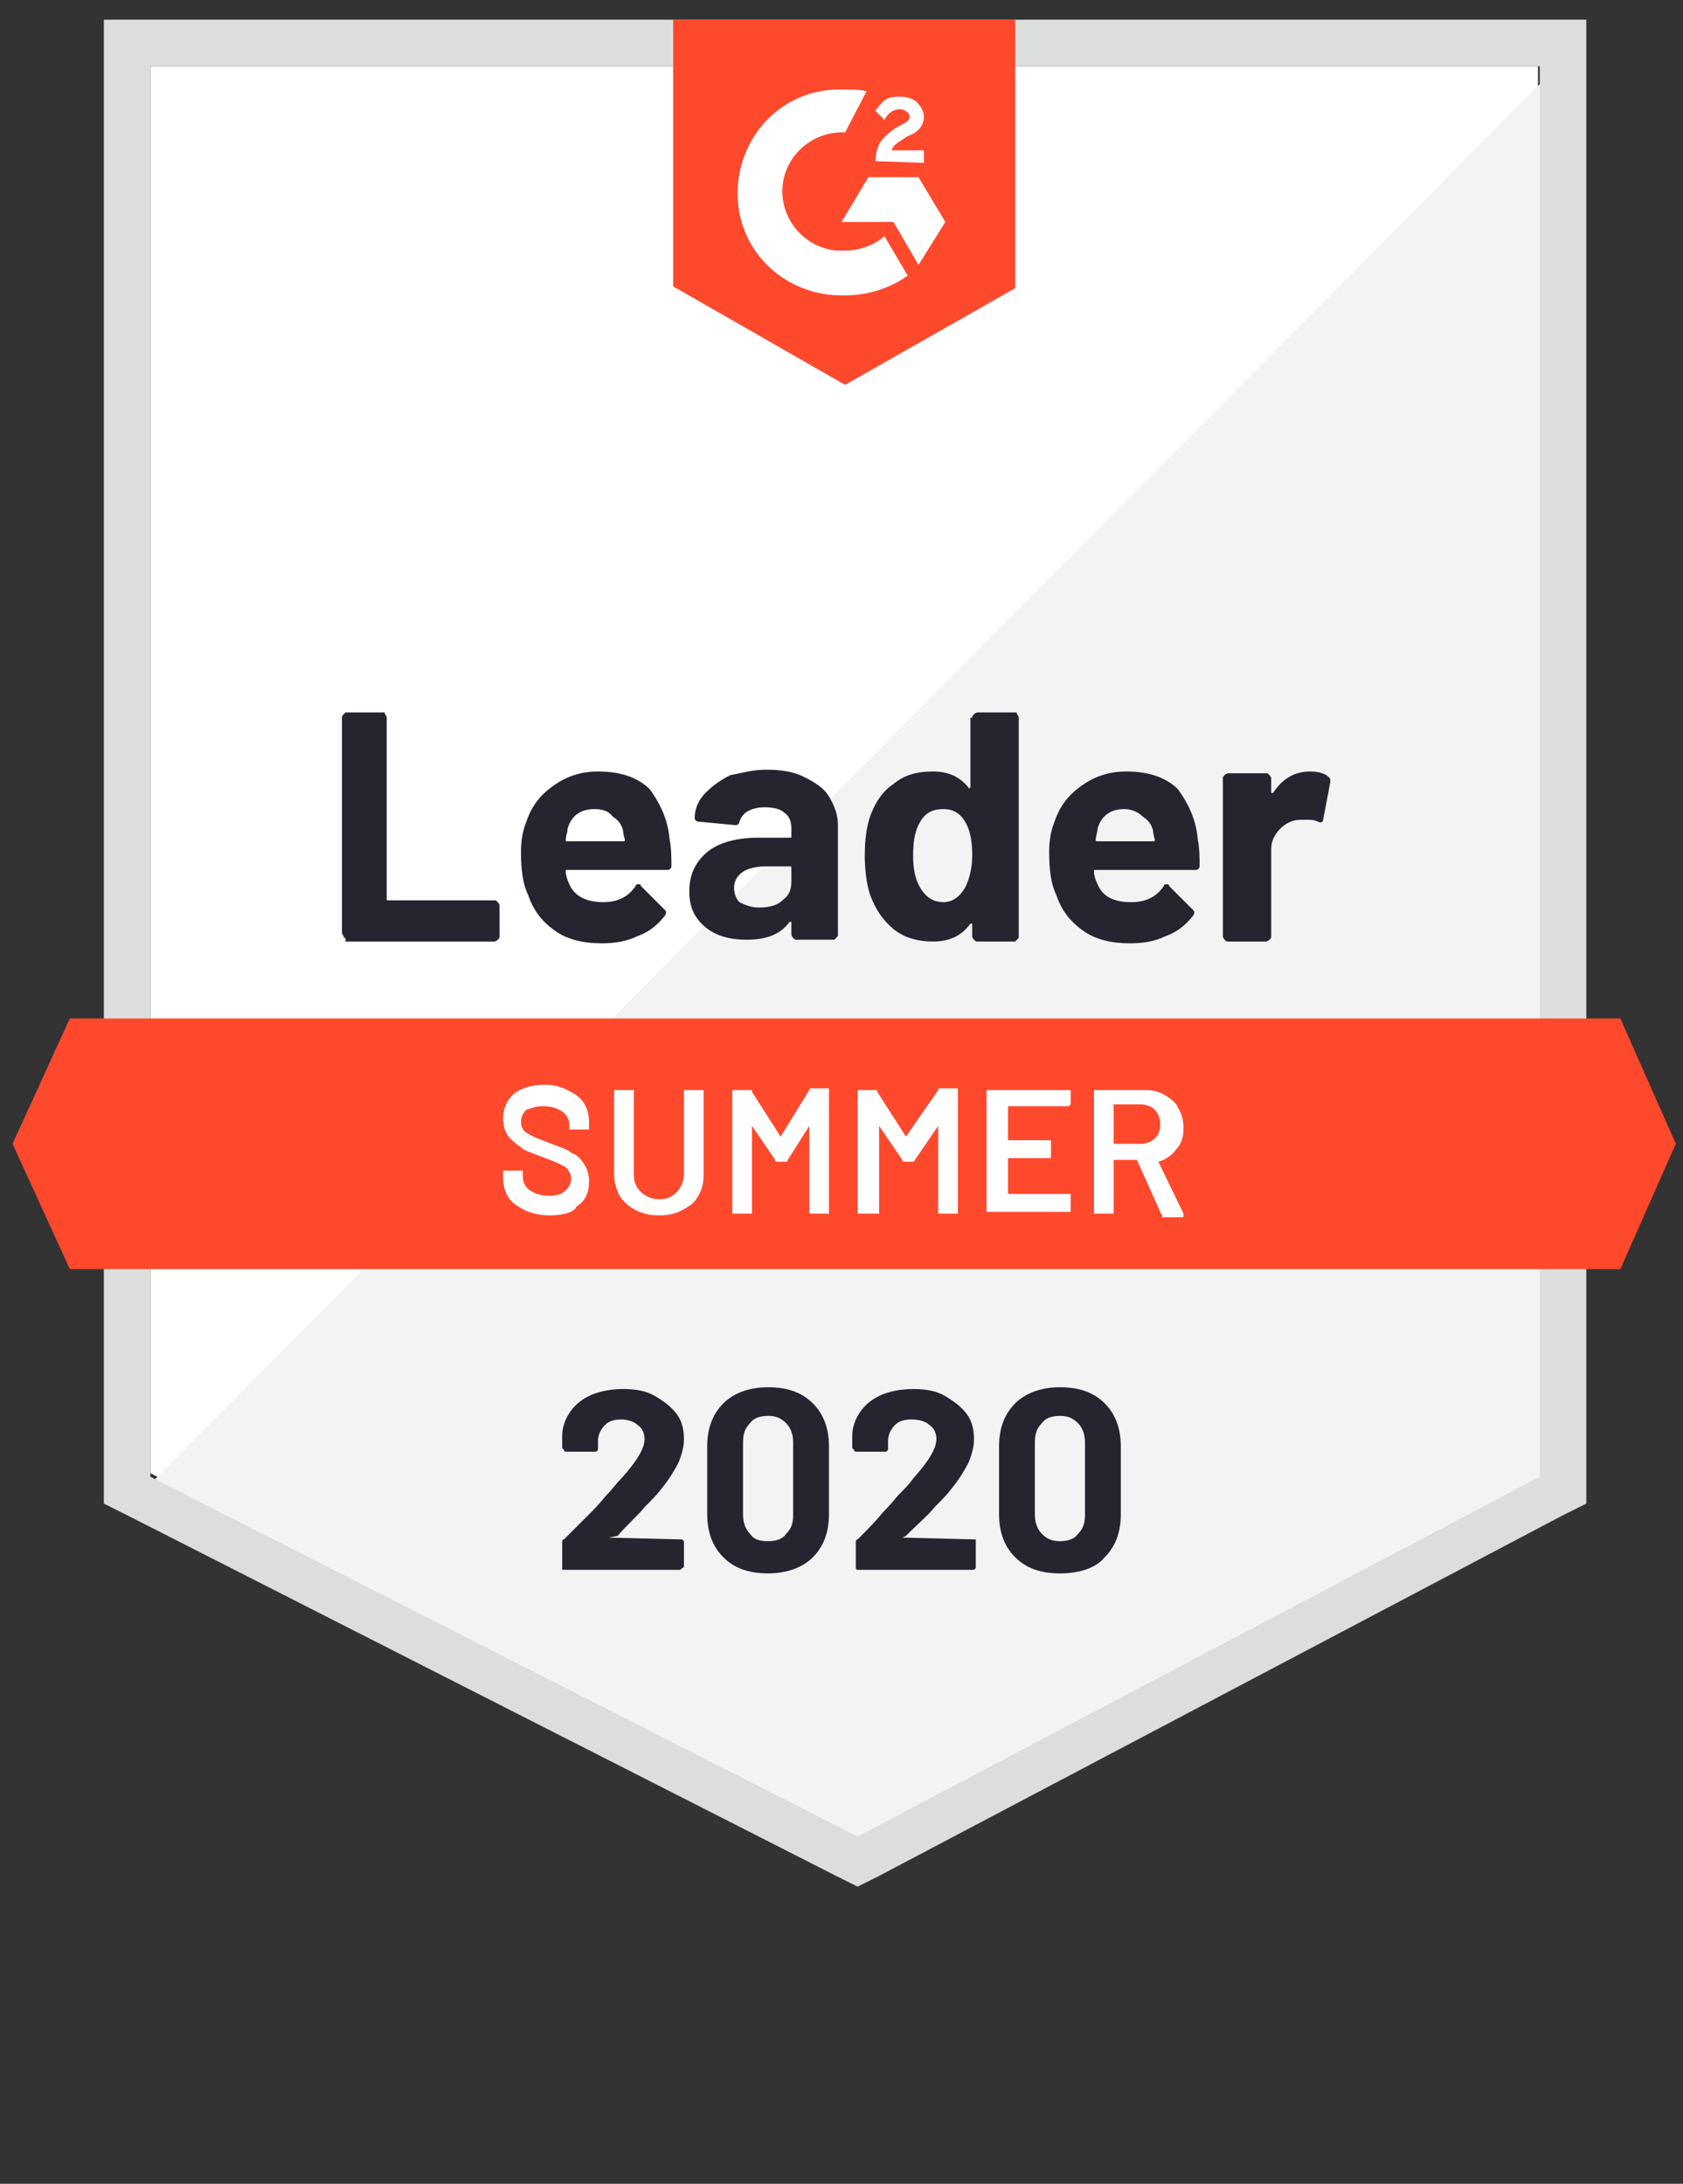
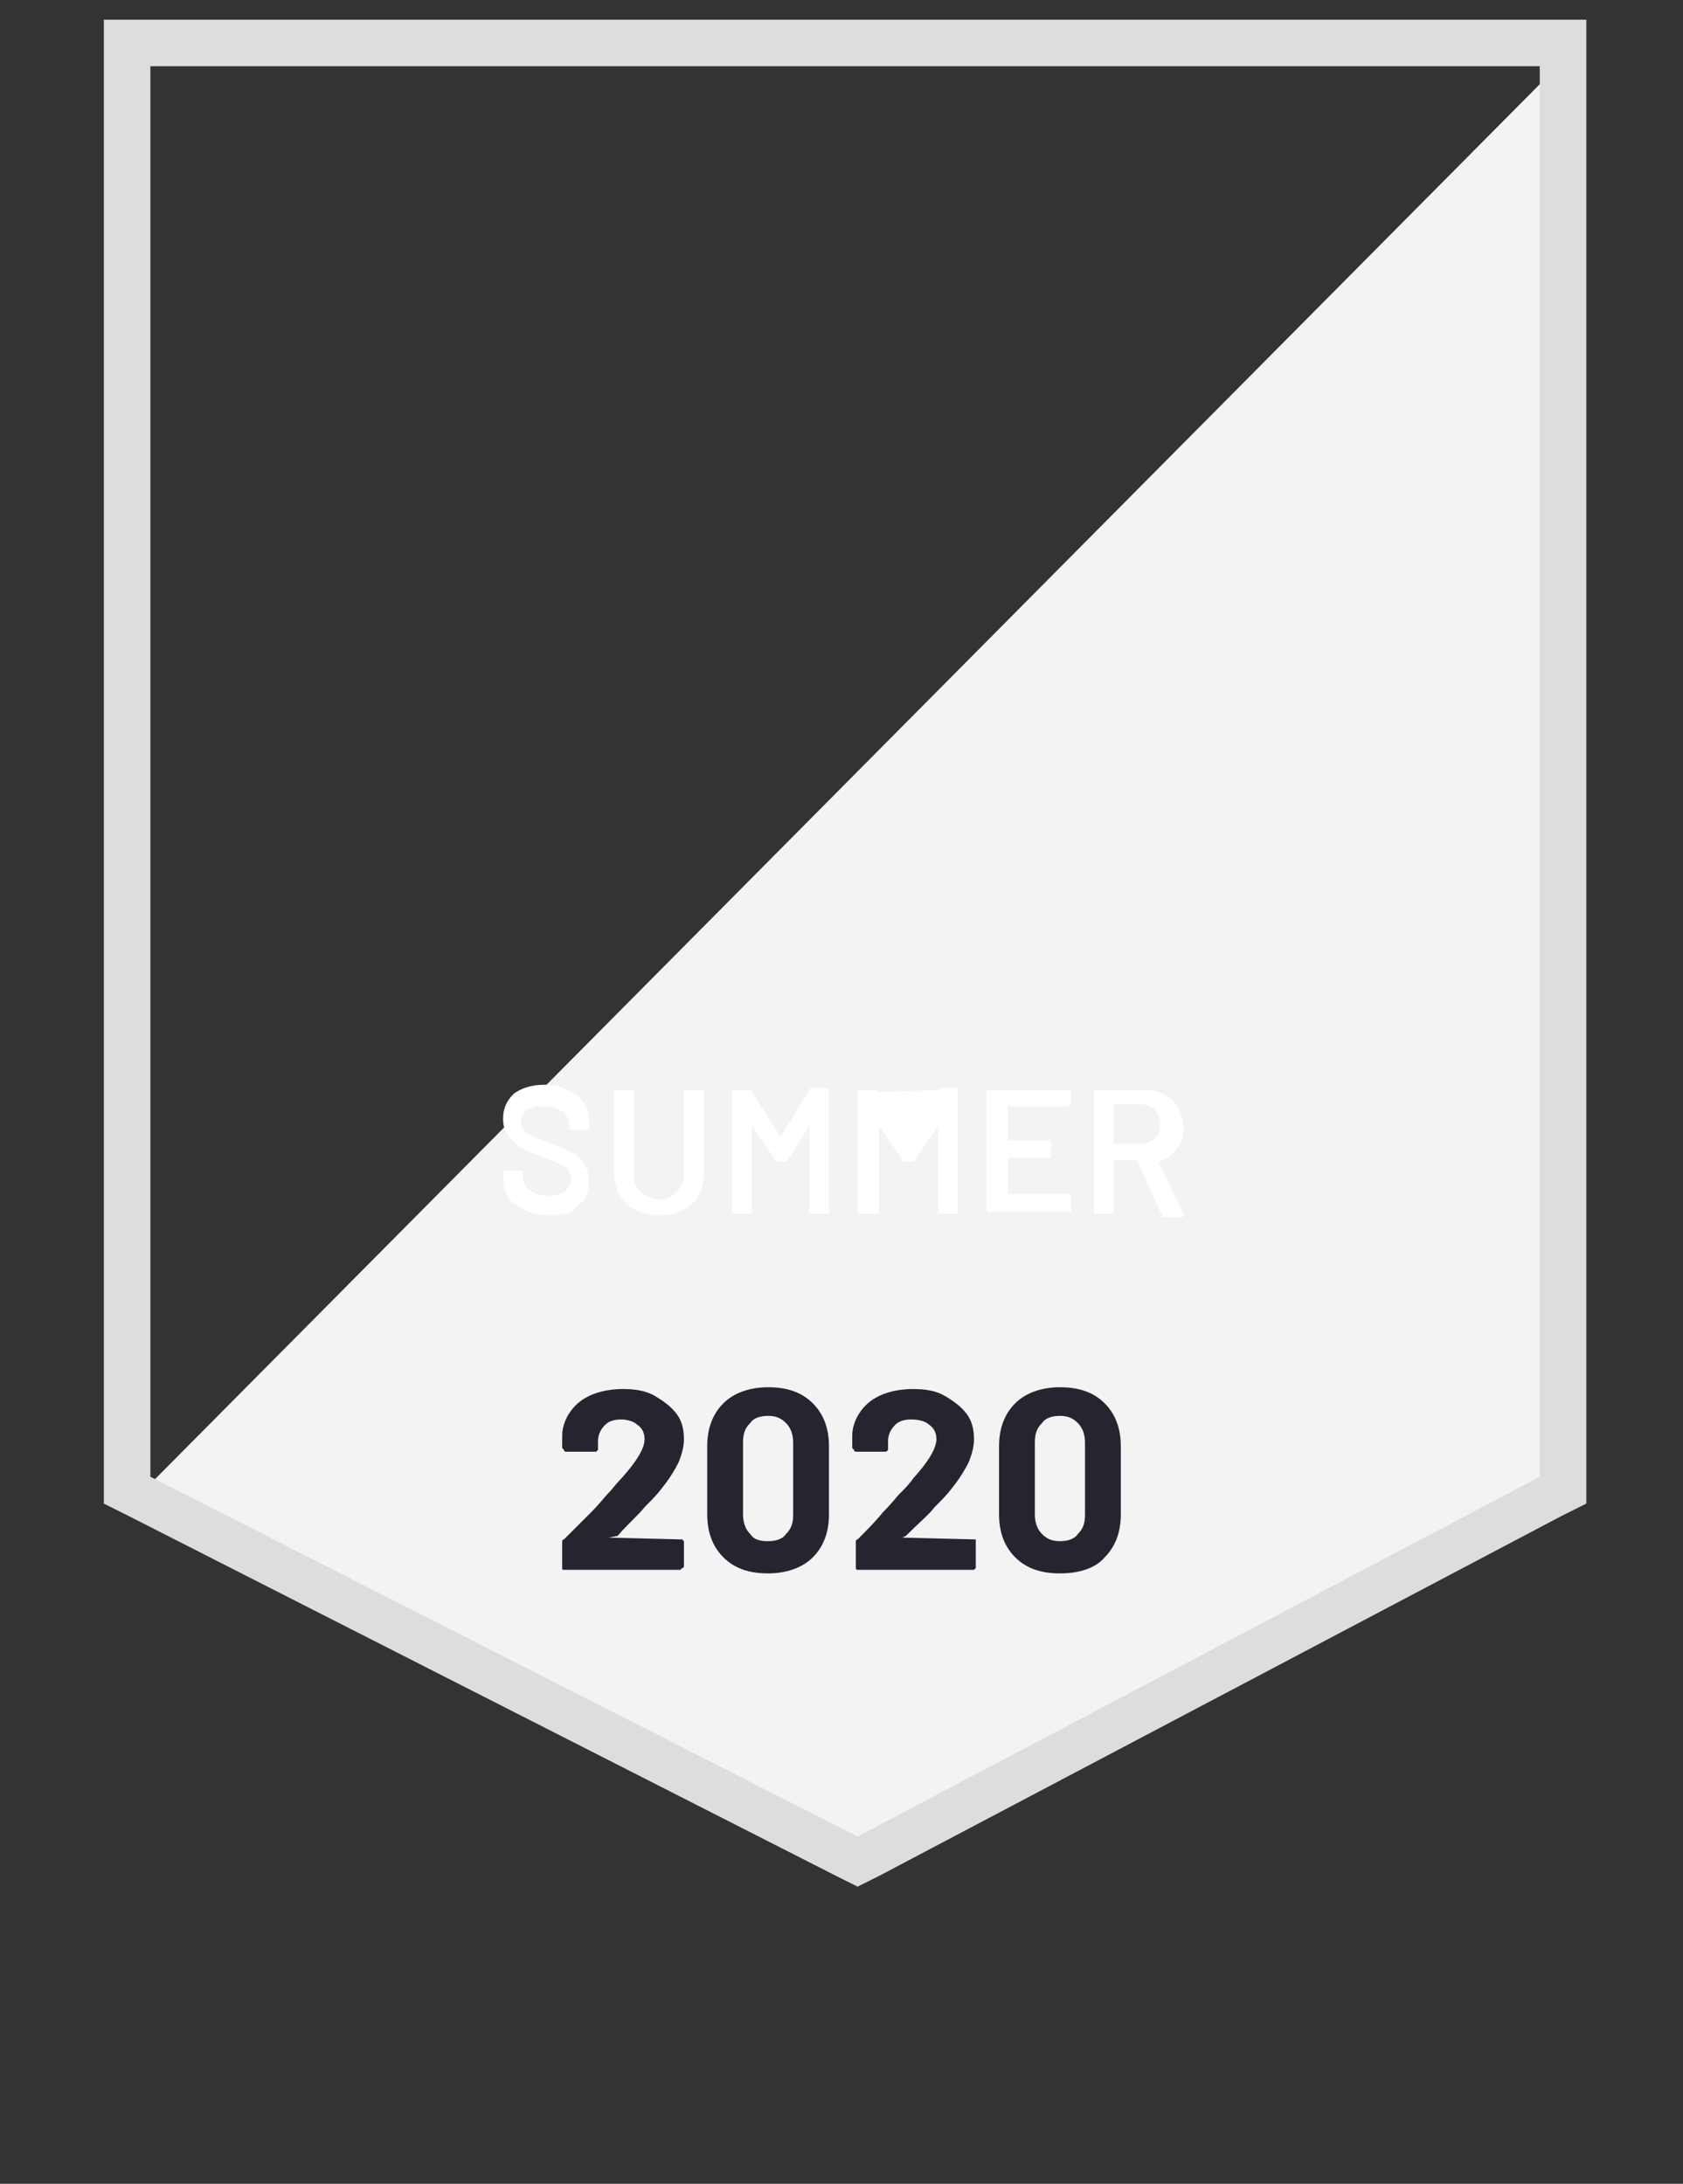
<svg xmlns="http://www.w3.org/2000/svg" version="1.1" id="Слой_1" x="0px" y="0px" viewBox="0 0 94 122" style="enable-background:new 0 0 94 122;" xml:space="preserve">
  <rect x="0" y="0" width="94" height="122" fill="#333333" stroke="none" />
  <style type="text/css">
	.st0{fill:#FFFFFF;}
	.st1{fill:#F2F3F2;}
	.st2{fill:#DCDEDC;}
	.st3{fill:#FF492C;}
	.st4{fill:#252530;}
</style>
  <g id="container">
-     <path class="st0" d="M8.4,82.3l39.5,20.1l38-20.1V3.7H8.4V82.3z" />
    <path class="st1" d="M86.7,4L7.6,83.7l41,20.3l38.1-19.5L86.7,4z" />
    <path class="st2" d="M5.8,29.9V84l1.4,0.7l39.5,20.1l1.2,0.6l1.2-0.6l38.1-20.1l1.4-0.7V1.1H5.8V29.9z M8.4,82.5V3.7H86v78.8   l-38.1,20.1L8.4,82.5z" />
-     <path id="logo" class="st3" d="M47.2,5c0.4,0,0.8,0,1.2,0.1l-1.2,2.3c-1.8-0.1-3.4,1.3-3.5,3.1c-0.1,1.8,1.3,3.4,3.1,3.5h0.4   c0.8,0,1.6-0.3,2.2-0.8l1.3,2.2c-1,0.7-2.2,1.1-3.5,1.1c-3.2,0.1-5.9-2.3-6-5.5s2.3-5.9,5.5-6C46.7,5,47.2,5,47.2,5z M51.3,9.9   l1.5,2.5l-1.5,2.4l-1.4-2.4H47l1.5-2.5H51.3z M48.9,9c0-0.4,0.1-0.8,0.3-1.1c0.2-0.3,0.6-0.6,0.9-0.8L50.3,7   c0.4-0.2,0.5-0.3,0.5-0.5s-0.3-0.4-0.5-0.4c-0.4,0-0.7,0.2-0.9,0.6l-0.5-0.5C49,6,49.2,5.8,49.4,5.6c0.3-0.2,0.6-0.2,0.9-0.2   c0.3,0,0.7,0.1,0.9,0.3s0.4,0.5,0.4,0.8c0,0.5-0.3,0.9-0.9,1.1l-0.3,0.2c-0.3,0.2-0.5,0.3-0.6,0.6h1.8v0.7C51.6,9.1,48.9,9,48.9,9z    M47.2,21.5l9.5-5.4v-15H37.6V16C37.6,16,47.2,21.5,47.2,21.5z" />
-     <path id="banner" class="st3" d="M90.5,56.9H3.9l-3.2,7l3.2,7h86.6l3.1-7L90.5,56.9z" />
-     <path class="st4" d="M19.3,52.4L19.3,52.4c-0.1,0-0.1,0-0.1-0.1l0,0l0,0c0,0-0.1-0.1-0.1-0.2l0,0V40.1l0,0c0-0.1,0-0.1,0.1-0.2l0,0   l0,0c0,0,0.1-0.1,0.1-0.1l0,0h2.1l0,0c0.1,0,0.1,0,0.1,0.1l0,0l0,0c0,0,0.1,0.1,0.1,0.2l0,0v10.1l0,0c0,0.1,0,0.1,0.1,0.1l0,0h5.9   l0,0c0.1,0,0.1,0,0.2,0.1l0,0l0,0c0,0,0.1,0.1,0.1,0.2l0,0v1.7l0,0c0,0.1,0,0.1-0.1,0.2l0,0l0,0c0,0-0.1,0.1-0.2,0.1l0,0H19.3z    M37.4,46.9L37.4,46.9c0.1,0.5,0.1,1,0.1,1.5l0,0l0,0c0,0.1-0.1,0.2-0.2,0.2l0,0h-5.6l0,0c-0.1,0-0.1,0-0.1,0.1l0,0l0,0   c0,0.2,0.1,0.5,0.2,0.7l0,0l0,0c0.3,0.7,1,1,1.9,1l0,0l0,0c0.8,0,1.4-0.3,1.8-0.9l0,0l0,0c0-0.1,0.1-0.1,0.2-0.1l0,0l0,0   c0,0,0.1,0,0.1,0.1l0,0l1.3,1.3l0,0c0.1,0.1,0.1,0.1,0.1,0.2l0,0l0,0c0,0,0,0.1-0.1,0.2l0,0l0,0c-0.4,0.5-0.9,0.9-1.5,1.1l0,0l0,0   c-0.6,0.3-1.3,0.4-2,0.4l0,0l0,0c-1,0-1.9-0.2-2.6-0.7l0,0l0,0c-0.7-0.5-1.2-1.1-1.5-2l0,0l0,0c-0.3-0.6-0.4-1.4-0.4-2.4l0,0l0,0   c0-0.7,0.1-1.2,0.3-1.7l0,0l0,0c0.3-0.9,0.8-1.5,1.5-2l0,0l0,0c0.7-0.5,1.5-0.8,2.5-0.8l0,0l0,0c1.2,0,2.2,0.3,2.9,1l0,0l0,0   C36.8,44.8,37.3,45.7,37.4,46.9L37.4,46.9z M33.2,45.2L33.2,45.2c-0.8,0-1.3,0.4-1.5,1.1l0,0l0,0c0,0.2-0.1,0.4-0.1,0.6l0,0l0,0   c0,0.1,0,0.1,0.1,0.1l0,0h3.1l0,0c0.1,0,0.1,0,0.1-0.1l0,0l0,0c-0.1-0.3-0.1-0.5-0.1-0.5l0,0l0,0c-0.1-0.4-0.3-0.6-0.6-0.8l0,0l0,0   C34,45.3,33.6,45.2,33.2,45.2L33.2,45.2z M42.8,43L42.8,43c0.8,0,1.5,0.1,2.1,0.4l0,0l0,0c0.6,0.3,1.1,0.6,1.4,1.1l0,0l0,0   c0.3,0.5,0.5,1,0.5,1.6l0,0v6.1l0,0c0,0.1,0,0.1-0.1,0.2l0,0l0,0c0,0-0.1,0.1-0.1,0.1l0,0h-2.1l0,0c-0.1,0-0.1,0-0.2-0.1l0,0l0,0   c0,0-0.1-0.1-0.1-0.2l0,0v-0.6l0,0c0,0,0-0.1,0-0.1l0,0l0,0c0,0-0.1,0-0.1,0l0,0l0,0c-0.5,0.7-1.3,1-2.4,1l0,0l0,0   c-0.9,0-1.7-0.2-2.3-0.7l0,0l0,0c-0.6-0.5-0.9-1.1-0.9-2l0,0l0,0c0-0.9,0.3-1.6,1-2.2l0,0l0,0c0.6-0.5,1.6-0.8,2.8-0.8l0,0h1.8l0,0   c0.1,0,0.1,0,0.1-0.1l0,0v-0.4l0,0c0-0.4-0.1-0.7-0.4-0.9l0,0l0,0c-0.2-0.2-0.6-0.3-1.1-0.3l0,0l0,0c-0.4,0-0.7,0.1-0.9,0.2l0,0   l0,0c-0.2,0.1-0.4,0.3-0.5,0.6l0,0l0,0c0,0.1-0.1,0.2-0.2,0.2l0,0L39,45.9l0,0c-0.1,0-0.2-0.1-0.2-0.2l0,0l0,0c0-0.5,0.2-1,0.6-1.4   l0,0l0,0c0.4-0.4,0.8-0.7,1.4-1l0,0l0,0C41.4,43.2,42,43,42.8,43L42.8,43z M42.4,50.7L42.4,50.7c0.5,0,1-0.1,1.3-0.4l0,0l0,0   c0.4-0.3,0.5-0.6,0.5-1.1l0,0v-0.7l0,0c0-0.1,0-0.1-0.1-0.1l0,0h-1.3l0,0c-0.5,0-1,0.1-1.3,0.3l0,0l0,0c-0.3,0.2-0.5,0.5-0.5,0.9   l0,0l0,0c0,0.3,0.1,0.6,0.3,0.8l0,0l0,0C41.7,50.6,42,50.7,42.4,50.7L42.4,50.7z M54.3,40.1L54.3,40.1c0-0.1,0-0.1,0.1-0.2l0,0l0,0   c0,0,0.1-0.1,0.2-0.1l0,0h2.1l0,0c0.1,0,0.1,0,0.1,0.1l0,0l0,0c0,0,0.1,0.1,0.1,0.2l0,0v12.2l0,0c0,0.1,0,0.1-0.1,0.2l0,0l0,0   c0,0-0.1,0.1-0.1,0.1l0,0h-2.1l0,0c-0.1,0-0.1,0-0.2-0.1l0,0l0,0c0,0-0.1-0.1-0.1-0.2l0,0v-0.6l0,0c0,0,0-0.1,0-0.1l0,0l0,0   c0,0,0,0-0.1,0l0,0l0,0c-0.5,0.7-1.2,1-2.1,1l0,0l0,0c-0.8,0-1.6-0.2-2.2-0.7l0,0l0,0c-0.6-0.5-1-1.1-1.3-1.9l0,0l0,0   c-0.2-0.6-0.3-1.4-0.3-2.2l0,0l0,0c0-0.9,0.1-1.6,0.3-2.2l0,0l0,0c0.3-0.8,0.7-1.4,1.3-1.8l0,0l0,0c0.6-0.5,1.3-0.7,2.2-0.7l0,0   l0,0c0.9,0,1.5,0.3,2,0.9l0,0l0,0c0,0,0,0.1,0.1,0l0,0l0,0c0,0,0,0,0-0.1l0,0V40.1z M53.9,49.6L53.9,49.6c0.2-0.4,0.4-1,0.4-1.8   l0,0l0,0c0-0.8-0.1-1.4-0.4-1.9l0,0l0,0c-0.3-0.5-0.7-0.7-1.2-0.7l0,0l0,0c-0.6,0-1,0.2-1.3,0.7l0,0l0,0C51.1,46.4,51,47,51,47.8   l0,0l0,0c0,0.7,0.1,1.3,0.4,1.8l0,0l0,0c0.3,0.5,0.7,0.8,1.3,0.8l0,0l0,0C53.2,50.4,53.6,50.1,53.9,49.6L53.9,49.6z M66.9,46.9   L66.9,46.9c0.1,0.5,0.1,1,0.1,1.5l0,0l0,0c0,0.1-0.1,0.2-0.2,0.2l0,0h-5.6l0,0c-0.1,0-0.1,0-0.1,0.1l0,0l0,0c0,0.2,0.1,0.5,0.2,0.7   l0,0l0,0c0.3,0.7,0.9,1,1.9,1l0,0l0,0c0.8,0,1.4-0.3,1.8-0.9l0,0l0,0c0-0.1,0.1-0.1,0.2-0.1l0,0l0,0c0,0,0.1,0,0.1,0.1l0,0l1.3,1.3   l0,0c0.1,0.1,0.1,0.1,0.1,0.2l0,0l0,0c0,0,0,0.1-0.1,0.2l0,0l0,0c-0.4,0.5-0.9,0.9-1.5,1.1l0,0l0,0c-0.6,0.3-1.3,0.4-2,0.4l0,0l0,0   c-1,0-1.9-0.2-2.6-0.7l0,0l0,0c-0.7-0.5-1.2-1.1-1.5-2l0,0l0,0c-0.3-0.6-0.4-1.4-0.4-2.4l0,0l0,0c0-0.7,0.1-1.2,0.3-1.7l0,0l0,0   c0.3-0.9,0.8-1.5,1.5-2l0,0l0,0c0.7-0.5,1.5-0.8,2.5-0.8l0,0l0,0c1.2,0,2.2,0.3,2.9,1l0,0l0,0C66.3,44.8,66.8,45.7,66.9,46.9   L66.9,46.9z M62.8,45.2L62.8,45.2c-0.8,0-1.3,0.4-1.5,1.1l0,0l0,0c0,0.2-0.1,0.4-0.1,0.6l0,0l0,0c0,0.1,0,0.1,0.1,0.1l0,0h3.1l0,0   c0.1,0,0.1,0,0.1-0.1l0,0l0,0c-0.1-0.3-0.1-0.5-0.1-0.5l0,0l0,0c-0.1-0.4-0.3-0.6-0.6-0.8l0,0l0,0C63.5,45.3,63.1,45.2,62.8,45.2   L62.8,45.2z M73.2,43.1L73.2,43.1c0.4,0,0.8,0.1,1,0.3l0,0l0,0c0.1,0.1,0.1,0.1,0.1,0.3l0,0l-0.4,2.1l0,0c0,0.1-0.1,0.2-0.3,0.1   l0,0l0,0c-0.2-0.1-0.4-0.1-0.6-0.1l0,0l0,0c-0.1,0-0.2,0-0.4,0l0,0l0,0c-0.4,0-0.8,0.2-1.1,0.5l0,0l0,0c-0.3,0.3-0.5,0.7-0.5,1.1   l0,0v4.9l0,0c0,0.1,0,0.1-0.1,0.2l0,0l0,0c0,0-0.1,0.1-0.2,0.1l0,0h-2.1l0,0c-0.1,0-0.1,0-0.2-0.1l0,0l0,0c0,0-0.1-0.1-0.1-0.2l0,0   v-8.8l0,0c0-0.1,0-0.1,0.1-0.2l0,0l0,0c0,0,0.1-0.1,0.2-0.1l0,0h2.1l0,0c0.1,0,0.1,0,0.2,0.1l0,0l0,0c0,0,0.1,0.1,0.1,0.2l0,0v0.7   l0,0c0,0,0,0.1,0,0.1l0,0l0,0c0,0,0,0,0.1,0l0,0l0,0C71.7,43.4,72.4,43.1,73.2,43.1L73.2,43.1z" />
-     <path class="st0" d="M30.7,67.9L30.7,67.9c-0.5,0-1-0.1-1.4-0.3l0,0l0,0c-0.4-0.2-0.7-0.4-0.9-0.7l0,0l0,0   c-0.2-0.3-0.3-0.7-0.3-1.1l0,0v-0.3l0,0c0,0,0-0.1,0-0.1l0,0l0,0c0,0,0,0,0.1,0l0,0h0.9l0,0c0,0,0.1,0,0.1,0l0,0l0,0   c0,0,0,0.1,0,0.1l0,0v0.2l0,0c0,0.3,0.1,0.6,0.4,0.8l0,0l0,0c0.3,0.2,0.6,0.3,1.1,0.3l0,0l0,0c0.4,0,0.7-0.1,0.9-0.3l0,0l0,0   c0.2-0.2,0.3-0.4,0.3-0.7l0,0l0,0c0-0.2-0.1-0.3-0.2-0.5l0,0l0,0c-0.1-0.1-0.3-0.2-0.5-0.3l0,0l0,0c-0.2-0.1-0.5-0.2-1-0.4l0,0l0,0   c-0.5-0.2-0.9-0.3-1.1-0.5l0,0l0,0c-0.3-0.2-0.5-0.4-0.7-0.6l0,0l0,0c-0.2-0.3-0.3-0.6-0.3-1l0,0l0,0c0-0.6,0.2-1,0.6-1.4l0,0l0,0   c0.4-0.3,1-0.5,1.7-0.5l0,0l0,0c0.5,0,0.9,0.1,1.3,0.3l0,0l0,0c0.4,0.2,0.7,0.4,0.9,0.7l0,0l0,0c0.2,0.3,0.3,0.7,0.3,1.1l0,0V63   l0,0c0,0,0,0.1,0,0.1l0,0l0,0c0,0,0,0-0.1,0l0,0h-0.9l0,0c0,0-0.1,0-0.1,0l0,0l0,0c0,0,0-0.1,0-0.1l0,0v-0.1l0,0   c0-0.3-0.1-0.6-0.4-0.8l0,0l0,0c-0.3-0.2-0.6-0.3-1.1-0.3l0,0l0,0c-0.4,0-0.6,0.1-0.9,0.2l0,0l0,0c-0.2,0.2-0.3,0.4-0.3,0.7l0,0   l0,0c0,0.2,0.1,0.4,0.2,0.5l0,0l0,0c0.1,0.1,0.3,0.2,0.5,0.3l0,0l0,0c0.2,0.1,0.5,0.2,1,0.4l0,0l0,0c0.5,0.2,0.9,0.3,1.1,0.5l0,0   l0,0c0.3,0.1,0.5,0.3,0.7,0.6l0,0l0,0c0.2,0.3,0.3,0.6,0.3,1l0,0l0,0c0,0.6-0.2,1.1-0.7,1.4l0,0l0,0C32.1,67.7,31.5,67.9,30.7,67.9   L30.7,67.9z M36.8,67.9L36.8,67.9c-0.5,0-0.9-0.1-1.3-0.3l0,0l0,0c-0.4-0.2-0.7-0.5-0.9-0.8l0,0l0,0c-0.2-0.4-0.3-0.8-0.3-1.2l0,0   V61l0,0c0,0,0-0.1,0-0.1l0,0l0,0c0,0,0,0,0.1,0l0,0h0.9l0,0c0,0,0.1,0,0.1,0l0,0l0,0c0,0,0,0,0,0.1l0,0v4.6l0,0   c0,0.4,0.1,0.7,0.4,1l0,0l0,0c0.2,0.2,0.6,0.4,1,0.4l0,0l0,0c0.4,0,0.7-0.1,1-0.4l0,0l0,0c0.2-0.2,0.4-0.6,0.4-1l0,0V61l0,0   c0,0,0-0.1,0-0.1l0,0l0,0c0,0,0,0,0.1,0l0,0h0.9l0,0c0,0,0.1,0,0.1,0l0,0l0,0c0,0,0,0,0,0.1l0,0v4.6l0,0c0,0.5-0.1,0.9-0.3,1.2l0,0   l0,0c-0.2,0.4-0.5,0.6-0.9,0.8l0,0l0,0C37.8,67.8,37.3,67.9,36.8,67.9L36.8,67.9z M45.2,60.9L45.2,60.9c0-0.1,0.1-0.1,0.1-0.1l0,0   h0.9l0,0c0,0,0.1,0,0.1,0l0,0l0,0c0,0,0,0,0,0.1l0,0v6.8l0,0c0,0,0,0.1,0,0.1l0,0l0,0c0,0-0.1,0-0.1,0l0,0h-0.9l0,0   c0,0-0.1,0-0.1,0l0,0l0,0c0,0,0,0,0-0.1l0,0v-4.8l0,0c0,0,0,0,0,0l0,0l0,0c0,0,0,0,0,0l0,0L44,64.8l0,0c0,0.1-0.1,0.1-0.1,0.1l0,0   h-0.5l0,0c-0.1,0-0.1,0-0.1-0.1l0,0L42,62.9l0,0c0,0,0,0,0,0l0,0l0,0c0,0,0,0,0,0l0,0v4.8l0,0c0,0,0,0.1,0,0.1l0,0l0,0   c0,0-0.1,0-0.1,0l0,0h-0.9l0,0c0,0-0.1,0-0.1,0l0,0l0,0c0,0,0,0,0-0.1l0,0V61l0,0c0,0,0-0.1,0-0.1l0,0l0,0c0,0,0,0,0.1,0l0,0h0.9   l0,0c0.1,0,0.1,0,0.1,0.1l0,0l1.6,2.5l0,0c0,0,0,0,0,0l0,0l0,0c0,0,0,0,0,0l0,0L45.2,60.9z M52.4,60.9L52.4,60.9   c0-0.1,0.1-0.1,0.1-0.1l0,0h0.9l0,0c0,0,0.1,0,0.1,0l0,0l0,0c0,0,0,0,0,0.1l0,0v6.8l0,0c0,0,0,0.1,0,0.1l0,0l0,0c0,0,0,0-0.1,0l0,0   h-0.9l0,0c0,0-0.1,0-0.1,0l0,0l0,0c0,0,0,0,0-0.1l0,0v-4.8l0,0c0,0,0,0,0,0l0,0l0,0c0,0,0,0,0,0l0,0l-1.3,1.9l0,0   c0,0.1-0.1,0.1-0.1,0.1l0,0h-0.5l0,0c-0.1,0-0.1,0-0.1-0.1l0,0l-1.3-1.9l0,0c0,0,0,0,0,0l0,0l0,0c0,0,0,0,0,0l0,0v4.8l0,0   c0,0,0,0.1,0,0.1l0,0l0,0c0,0-0.1,0-0.1,0l0,0H48l0,0c0,0-0.1,0-0.1,0l0,0l0,0c0,0,0,0,0-0.1l0,0V61l0,0c0,0,0-0.1,0-0.1l0,0l0,0   c0,0,0,0,0.1,0l0,0h0.9l0,0c0.1,0,0.1,0,0.1,0.1l0,0l1.6,2.5l0,0c0,0,0,0,0,0l0,0l0,0c0,0,0,0,0,0l0,0L52.4,60.9z M59.8,61.7   L59.8,61.7C59.8,61.7,59.8,61.8,59.8,61.7L59.8,61.7L59.8,61.7c-0.1,0.1-0.1,0.1-0.1,0.1l0,0h-3.4l0,0c0,0,0,0,0,0l0,0v1.9l0,0   c0,0,0,0,0,0l0,0h2.3l0,0c0,0,0.1,0,0.1,0l0,0l0,0c0,0,0,0.1,0,0.1l0,0v0.8l0,0c0,0,0,0.1,0,0.1l0,0l0,0c0,0-0.1,0-0.1,0l0,0h-2.3   l0,0c0,0,0,0,0,0l0,0v1.9l0,0c0,0,0,0.1,0,0.1l0,0h3.4l0,0c0,0,0.1,0,0.1,0l0,0l0,0c0,0,0,0,0,0.1l0,0v0.8l0,0c0,0,0,0.1,0,0.1l0,0   l0,0c0,0-0.1,0-0.1,0l0,0h-4.5l0,0c0,0-0.1,0-0.1,0l0,0l0,0c0,0,0,0,0-0.1l0,0V61l0,0c0,0,0-0.1,0-0.1l0,0l0,0c0,0,0,0,0.1,0l0,0   h4.5l0,0c0,0,0.1,0,0.1,0l0,0l0,0c0,0,0,0,0,0.1l0,0V61.7z M64.9,67.8L64.9,67.8c-0.1,0-0.1,0-0.1-0.1l0,0l-1.3-2.9l0,0   c0,0,0,0-0.1,0l0,0h-1.2l0,0c0,0,0,0,0,0.1l0,0v2.8l0,0c0,0,0,0.1,0,0.1l0,0l0,0c0,0,0,0-0.1,0l0,0h-0.9l0,0c0,0-0.1,0-0.1,0l0,0   l0,0c0,0,0,0,0-0.1l0,0V61l0,0c0,0,0-0.1,0-0.1l0,0l0,0c0,0,0,0,0.1,0l0,0h2.8l0,0c0.4,0,0.8,0.1,1.1,0.3l0,0l0,0   c0.3,0.2,0.6,0.4,0.7,0.7l0,0l0,0c0.2,0.3,0.3,0.7,0.3,1.1l0,0l0,0c0,0.5-0.1,0.9-0.4,1.2l0,0l0,0c-0.2,0.3-0.6,0.6-1,0.7l0,0l0,0   c0,0,0,0,0,0l0,0l0,0c0,0,0,0,0,0l0,0l1.4,2.9l0,0c0,0,0,0,0,0.1l0,0l0,0c0,0.1,0,0.1-0.1,0.1l0,0H64.9z M62.2,61.8L62.2,61.8   C62.1,61.8,62.1,61.9,62.2,61.8L62.2,61.8l0,2l0,0c0,0,0,0.1,0,0.1l0,0h1.5l0,0c0.3,0,0.6-0.1,0.8-0.3l0,0l0,0   c0.2-0.2,0.3-0.4,0.3-0.8l0,0l0,0c0-0.3-0.1-0.6-0.3-0.8l0,0l0,0c-0.2-0.2-0.5-0.3-0.8-0.3l0,0H62.2z" />
+     <path class="st0" d="M30.7,67.9L30.7,67.9c-0.5,0-1-0.1-1.4-0.3l0,0l0,0c-0.4-0.2-0.7-0.4-0.9-0.7l0,0l0,0   c-0.2-0.3-0.3-0.7-0.3-1.1l0,0v-0.3l0,0c0,0,0-0.1,0-0.1l0,0l0,0c0,0,0,0,0.1,0l0,0h0.9l0,0c0,0,0.1,0,0.1,0l0,0l0,0   c0,0,0,0.1,0,0.1l0,0v0.2l0,0c0,0.3,0.1,0.6,0.4,0.8l0,0l0,0c0.3,0.2,0.6,0.3,1.1,0.3l0,0l0,0c0.4,0,0.7-0.1,0.9-0.3l0,0l0,0   c0.2-0.2,0.3-0.4,0.3-0.7l0,0l0,0c0-0.2-0.1-0.3-0.2-0.5l0,0l0,0c-0.1-0.1-0.3-0.2-0.5-0.3l0,0l0,0c-0.2-0.1-0.5-0.2-1-0.4l0,0l0,0   c-0.5-0.2-0.9-0.3-1.1-0.5l0,0l0,0c-0.3-0.2-0.5-0.4-0.7-0.6l0,0l0,0c-0.2-0.3-0.3-0.6-0.3-1l0,0l0,0c0-0.6,0.2-1,0.6-1.4l0,0l0,0   c0.4-0.3,1-0.5,1.7-0.5l0,0l0,0c0.5,0,0.9,0.1,1.3,0.3l0,0l0,0c0.4,0.2,0.7,0.4,0.9,0.7l0,0l0,0c0.2,0.3,0.3,0.7,0.3,1.1l0,0V63   l0,0c0,0,0,0.1,0,0.1l0,0l0,0c0,0,0,0-0.1,0l0,0h-0.9l0,0c0,0-0.1,0-0.1,0l0,0l0,0c0,0,0-0.1,0-0.1l0,0v-0.1l0,0   c0-0.3-0.1-0.6-0.4-0.8l0,0l0,0c-0.3-0.2-0.6-0.3-1.1-0.3l0,0l0,0c-0.4,0-0.6,0.1-0.9,0.2l0,0l0,0c-0.2,0.2-0.3,0.4-0.3,0.7l0,0   l0,0c0,0.2,0.1,0.4,0.2,0.5l0,0l0,0c0.1,0.1,0.3,0.2,0.5,0.3l0,0l0,0c0.2,0.1,0.5,0.2,1,0.4l0,0l0,0c0.5,0.2,0.9,0.3,1.1,0.5l0,0   l0,0c0.3,0.1,0.5,0.3,0.7,0.6l0,0l0,0c0.2,0.3,0.3,0.6,0.3,1l0,0l0,0c0,0.6-0.2,1.1-0.7,1.4l0,0l0,0C32.1,67.7,31.5,67.9,30.7,67.9   L30.7,67.9z M36.8,67.9L36.8,67.9c-0.5,0-0.9-0.1-1.3-0.3l0,0l0,0c-0.4-0.2-0.7-0.5-0.9-0.8l0,0l0,0c-0.2-0.4-0.3-0.8-0.3-1.2l0,0   V61l0,0c0,0,0-0.1,0-0.1l0,0l0,0c0,0,0,0,0.1,0l0,0h0.9l0,0c0,0,0.1,0,0.1,0l0,0l0,0c0,0,0,0,0,0.1l0,0v4.6l0,0   c0,0.4,0.1,0.7,0.4,1l0,0l0,0c0.2,0.2,0.6,0.4,1,0.4l0,0l0,0c0.4,0,0.7-0.1,1-0.4l0,0l0,0c0.2-0.2,0.4-0.6,0.4-1l0,0V61l0,0   c0,0,0-0.1,0-0.1l0,0l0,0c0,0,0,0,0.1,0l0,0h0.9l0,0c0,0,0.1,0,0.1,0l0,0l0,0c0,0,0,0,0,0.1l0,0v4.6l0,0c0,0.5-0.1,0.9-0.3,1.2l0,0   l0,0c-0.2,0.4-0.5,0.6-0.9,0.8l0,0l0,0C37.8,67.8,37.3,67.9,36.8,67.9L36.8,67.9z M45.2,60.9L45.2,60.9c0-0.1,0.1-0.1,0.1-0.1l0,0   h0.9l0,0c0,0,0.1,0,0.1,0l0,0l0,0c0,0,0,0,0,0.1l0,0v6.8l0,0c0,0,0,0.1,0,0.1l0,0l0,0c0,0-0.1,0-0.1,0l0,0h-0.9l0,0   c0,0-0.1,0-0.1,0l0,0l0,0c0,0,0,0,0-0.1l0,0v-4.8l0,0c0,0,0,0,0,0l0,0l0,0c0,0,0,0,0,0l0,0L44,64.8l0,0c0,0.1-0.1,0.1-0.1,0.1l0,0   h-0.5l0,0c-0.1,0-0.1,0-0.1-0.1l0,0L42,62.9l0,0c0,0,0,0,0,0l0,0l0,0c0,0,0,0,0,0l0,0v4.8l0,0c0,0,0,0.1,0,0.1l0,0l0,0   c0,0-0.1,0-0.1,0l0,0h-0.9l0,0c0,0-0.1,0-0.1,0l0,0l0,0c0,0,0,0,0-0.1l0,0V61l0,0c0,0,0-0.1,0-0.1l0,0l0,0c0,0,0,0,0.1,0l0,0h0.9   l0,0c0.1,0,0.1,0,0.1,0.1l0,0l1.6,2.5l0,0c0,0,0,0,0,0l0,0l0,0c0,0,0,0,0,0l0,0L45.2,60.9z M52.4,60.9L52.4,60.9   c0-0.1,0.1-0.1,0.1-0.1l0,0h0.9l0,0c0,0,0.1,0,0.1,0l0,0l0,0c0,0,0,0,0,0.1l0,0v6.8l0,0c0,0,0,0.1,0,0.1l0,0l0,0c0,0,0,0-0.1,0l0,0   h-0.9l0,0c0,0-0.1,0-0.1,0l0,0l0,0c0,0,0,0,0-0.1l0,0v-4.8l0,0c0,0,0,0,0,0l0,0l0,0c0,0,0,0,0,0l0,0l-1.3,1.9l0,0   c0,0.1-0.1,0.1-0.1,0.1l0,0h-0.5l0,0c-0.1,0-0.1,0-0.1-0.1l0,0l-1.3-1.9l0,0c0,0,0,0,0,0l0,0l0,0c0,0,0,0,0,0l0,0v4.8l0,0   c0,0,0,0.1,0,0.1l0,0l0,0c0,0-0.1,0-0.1,0l0,0H48l0,0c0,0-0.1,0-0.1,0l0,0l0,0c0,0,0,0,0-0.1l0,0V61l0,0c0,0,0-0.1,0-0.1l0,0l0,0   c0,0,0,0,0.1,0l0,0h0.9l0,0c0.1,0,0.1,0,0.1,0.1l0,0l0,0c0,0,0,0,0,0l0,0l0,0c0,0,0,0,0,0l0,0L52.4,60.9z M59.8,61.7   L59.8,61.7C59.8,61.7,59.8,61.8,59.8,61.7L59.8,61.7L59.8,61.7c-0.1,0.1-0.1,0.1-0.1,0.1l0,0h-3.4l0,0c0,0,0,0,0,0l0,0v1.9l0,0   c0,0,0,0,0,0l0,0h2.3l0,0c0,0,0.1,0,0.1,0l0,0l0,0c0,0,0,0.1,0,0.1l0,0v0.8l0,0c0,0,0,0.1,0,0.1l0,0l0,0c0,0-0.1,0-0.1,0l0,0h-2.3   l0,0c0,0,0,0,0,0l0,0v1.9l0,0c0,0,0,0.1,0,0.1l0,0h3.4l0,0c0,0,0.1,0,0.1,0l0,0l0,0c0,0,0,0,0,0.1l0,0v0.8l0,0c0,0,0,0.1,0,0.1l0,0   l0,0c0,0-0.1,0-0.1,0l0,0h-4.5l0,0c0,0-0.1,0-0.1,0l0,0l0,0c0,0,0,0,0-0.1l0,0V61l0,0c0,0,0-0.1,0-0.1l0,0l0,0c0,0,0,0,0.1,0l0,0   h4.5l0,0c0,0,0.1,0,0.1,0l0,0l0,0c0,0,0,0,0,0.1l0,0V61.7z M64.9,67.8L64.9,67.8c-0.1,0-0.1,0-0.1-0.1l0,0l-1.3-2.9l0,0   c0,0,0,0-0.1,0l0,0h-1.2l0,0c0,0,0,0,0,0.1l0,0v2.8l0,0c0,0,0,0.1,0,0.1l0,0l0,0c0,0,0,0-0.1,0l0,0h-0.9l0,0c0,0-0.1,0-0.1,0l0,0   l0,0c0,0,0,0,0-0.1l0,0V61l0,0c0,0,0-0.1,0-0.1l0,0l0,0c0,0,0,0,0.1,0l0,0h2.8l0,0c0.4,0,0.8,0.1,1.1,0.3l0,0l0,0   c0.3,0.2,0.6,0.4,0.7,0.7l0,0l0,0c0.2,0.3,0.3,0.7,0.3,1.1l0,0l0,0c0,0.5-0.1,0.9-0.4,1.2l0,0l0,0c-0.2,0.3-0.6,0.6-1,0.7l0,0l0,0   c0,0,0,0,0,0l0,0l0,0c0,0,0,0,0,0l0,0l1.4,2.9l0,0c0,0,0,0,0,0.1l0,0l0,0c0,0.1,0,0.1-0.1,0.1l0,0H64.9z M62.2,61.8L62.2,61.8   C62.1,61.8,62.1,61.9,62.2,61.8L62.2,61.8l0,2l0,0c0,0,0,0.1,0,0.1l0,0h1.5l0,0c0.3,0,0.6-0.1,0.8-0.3l0,0l0,0   c0.2-0.2,0.3-0.4,0.3-0.8l0,0l0,0c0-0.3-0.1-0.6-0.3-0.8l0,0l0,0c-0.2-0.2-0.5-0.3-0.8-0.3l0,0H62.2z" />
    <path class="st4" d="M34,85.9L34,85.9C34,85.9,34,85.9,34,85.9L34,85.9L34,85.9C34,86,34,86,34,85.9L34,85.9l4,0.1l0,0   c0,0,0.1,0,0.1,0l0,0l0,0c0,0,0.1,0.1,0.1,0.1l0,0v1.4l0,0c0,0,0,0.1-0.1,0.1l0,0l0,0c0,0-0.1,0.1-0.1,0.1l0,0h-6.5l0,0   c-0.1,0-0.1,0-0.1-0.1l0,0l0,0c0,0,0-0.1,0-0.1l0,0v-1.3l0,0c0-0.1,0-0.2,0.1-0.2l0,0l0,0c0.5-0.5,1-1,1.5-1.5l0,0l0,0   c0.5-0.5,0.8-0.9,0.9-1l0,0l0,0c0.3-0.3,0.5-0.6,0.8-0.9l0,0l0,0c0.9-1,1.3-1.7,1.3-2.2l0,0l0,0c0-0.3-0.1-0.6-0.4-0.8l0,0l0,0   c-0.2-0.2-0.6-0.3-0.9-0.3l0,0l0,0c-0.4,0-0.7,0.1-0.9,0.3l0,0l0,0c-0.2,0.2-0.4,0.5-0.4,0.9l0,0v0.4l0,0c0,0,0,0.1,0,0.1l0,0l0,0   c0,0-0.1,0.1-0.1,0.1l0,0h-1.7l0,0c0,0-0.1,0-0.1-0.1l0,0l0,0c0,0-0.1-0.1-0.1-0.1l0,0v-0.7l0,0c0-0.5,0.2-1,0.5-1.4l0,0l0,0   c0.3-0.4,0.7-0.7,1.2-0.9l0,0l0,0c0.5-0.2,1.1-0.3,1.7-0.3l0,0l0,0c0.7,0,1.3,0.1,1.8,0.4l0,0l0,0c0.5,0.3,0.9,0.6,1.2,1l0,0l0,0   c0.3,0.4,0.4,0.9,0.4,1.4l0,0l0,0c0,0.4-0.1,0.8-0.3,1.3l0,0l0,0c-0.2,0.4-0.5,0.9-0.9,1.4l0,0l0,0c-0.3,0.4-0.6,0.7-1,1.1l0,0l0,0   c-0.3,0.4-0.9,0.9-1.5,1.6l0,0L34,85.9z M42.9,87.9L42.9,87.9c-1.1,0-1.9-0.3-2.5-0.9l0,0l0,0c-0.6-0.6-0.9-1.4-0.9-2.4l0,0v-3.8   l0,0c0-1,0.3-1.8,0.9-2.4l0,0l0,0c0.6-0.6,1.5-0.9,2.5-0.9l0,0l0,0c1.1,0,1.9,0.3,2.5,0.9l0,0l0,0c0.6,0.6,0.9,1.4,0.9,2.4l0,0v3.8   l0,0c0,1-0.3,1.8-0.9,2.4l0,0l0,0C44.8,87.6,43.9,87.9,42.9,87.9L42.9,87.9z M42.9,86.1L42.9,86.1c0.4,0,0.8-0.1,1-0.4l0,0l0,0   c0.3-0.3,0.4-0.6,0.4-1.1l0,0v-4l0,0c0-0.4-0.1-0.8-0.4-1.1l0,0l0,0c-0.3-0.3-0.6-0.4-1-0.4l0,0l0,0c-0.4,0-0.8,0.1-1,0.4l0,0l0,0   c-0.3,0.3-0.4,0.6-0.4,1.1l0,0v4l0,0c0,0.4,0.1,0.8,0.4,1.1l0,0l0,0C42.1,86,42.4,86.1,42.9,86.1L42.9,86.1z M50.4,85.9L50.4,85.9   C50.4,85.9,50.4,85.9,50.4,85.9L50.4,85.9L50.4,85.9C50.4,86,50.4,86,50.4,85.9L50.4,85.9l4,0.1l0,0c0,0,0.1,0,0.1,0l0,0l0,0   c0,0,0,0.1,0,0.1l0,0v1.4l0,0c0,0,0,0.1,0,0.1l0,0l0,0c0,0-0.1,0.1-0.1,0.1l0,0h-6.5l0,0c0,0-0.1,0-0.1-0.1l0,0l0,0   c0,0,0-0.1,0-0.1l0,0v-1.3l0,0c0-0.1,0-0.2,0.1-0.2l0,0l0,0c0.5-0.5,1-1,1.4-1.5l0,0l0,0c0.5-0.5,0.8-0.9,0.9-1l0,0l0,0   c0.3-0.3,0.6-0.6,0.8-0.9l0,0l0,0c0.9-1,1.3-1.7,1.3-2.2l0,0l0,0c0-0.3-0.1-0.6-0.4-0.8l0,0l0,0c-0.2-0.2-0.6-0.3-1-0.3l0,0l0,0   c-0.4,0-0.7,0.1-0.9,0.3l0,0l0,0c-0.2,0.2-0.4,0.5-0.4,0.9l0,0v0.4l0,0c0,0,0,0.1,0,0.1l0,0l0,0c0,0-0.1,0.1-0.1,0.1l0,0h-1.7l0,0   c0,0-0.1,0-0.1-0.1l0,0l0,0c0,0-0.1-0.1-0.1-0.1l0,0v-0.7l0,0c0-0.5,0.2-1,0.5-1.4l0,0l0,0c0.3-0.4,0.7-0.7,1.2-0.9l0,0l0,0   c0.5-0.2,1.1-0.3,1.7-0.3l0,0l0,0c0.7,0,1.3,0.1,1.8,0.4l0,0l0,0c0.5,0.3,0.9,0.6,1.2,1l0,0l0,0c0.3,0.4,0.4,0.9,0.4,1.4l0,0l0,0   c0,0.4-0.1,0.8-0.3,1.3l0,0l0,0c-0.2,0.4-0.5,0.9-0.9,1.4l0,0l0,0c-0.3,0.4-0.6,0.7-1,1.1l0,0l0,0c-0.3,0.4-0.9,0.9-1.6,1.6l0,0   L50.4,85.9z M59.2,87.9L59.2,87.9c-1.1,0-1.9-0.3-2.5-0.9l0,0l0,0c-0.6-0.6-0.9-1.4-0.9-2.4l0,0v-3.8l0,0c0-1,0.3-1.8,0.9-2.4l0,0   l0,0c0.6-0.6,1.5-0.9,2.5-0.9l0,0l0,0c1.1,0,1.9,0.3,2.5,0.9l0,0l0,0c0.6,0.6,0.9,1.4,0.9,2.4l0,0v3.8l0,0c0,1-0.3,1.8-0.9,2.4l0,0   l0,0C61.2,87.6,60.3,87.9,59.2,87.9L59.2,87.9z M59.2,86.1L59.2,86.1c0.4,0,0.8-0.1,1-0.4l0,0l0,0c0.3-0.3,0.4-0.6,0.4-1.1l0,0v-4   l0,0c0-0.4-0.1-0.8-0.4-1.1l0,0l0,0c-0.3-0.3-0.6-0.4-1-0.4l0,0l0,0c-0.4,0-0.8,0.1-1,0.4l0,0l0,0c-0.3,0.3-0.4,0.6-0.4,1.1l0,0v4   l0,0c0,0.4,0.1,0.8,0.4,1.1l0,0l0,0C58.5,86,58.8,86.1,59.2,86.1L59.2,86.1z" />
  </g>
</svg>